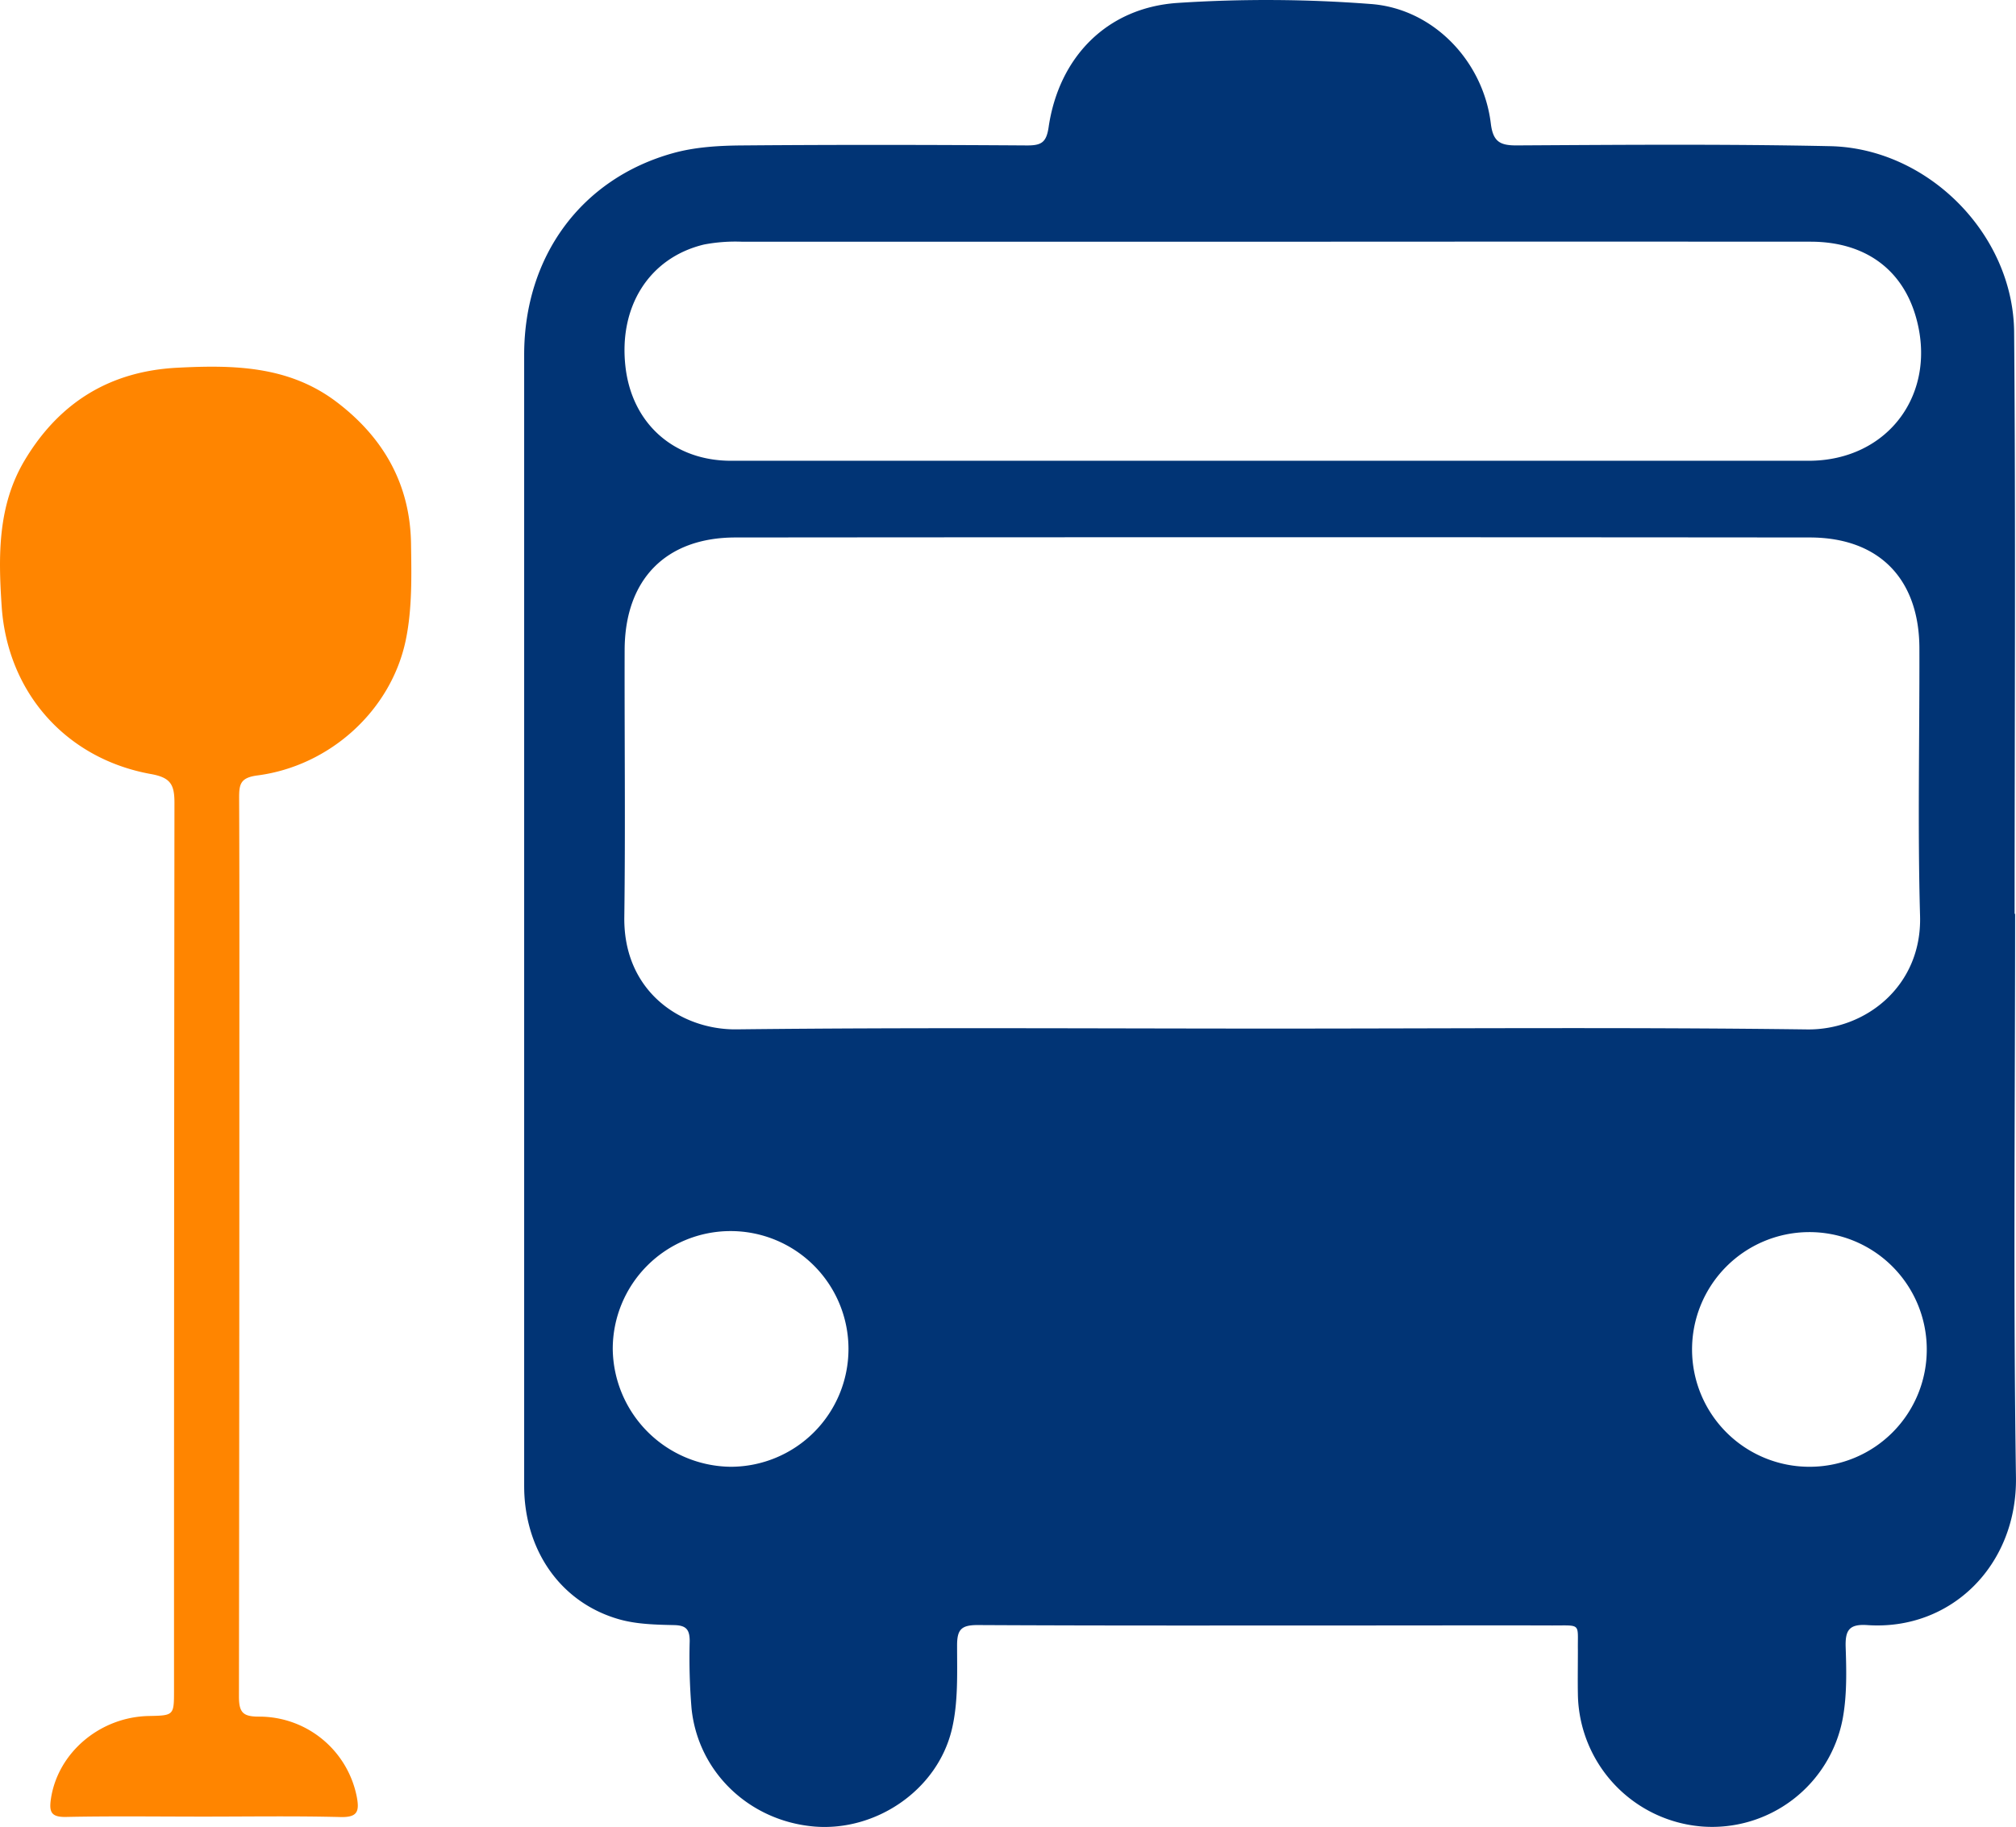
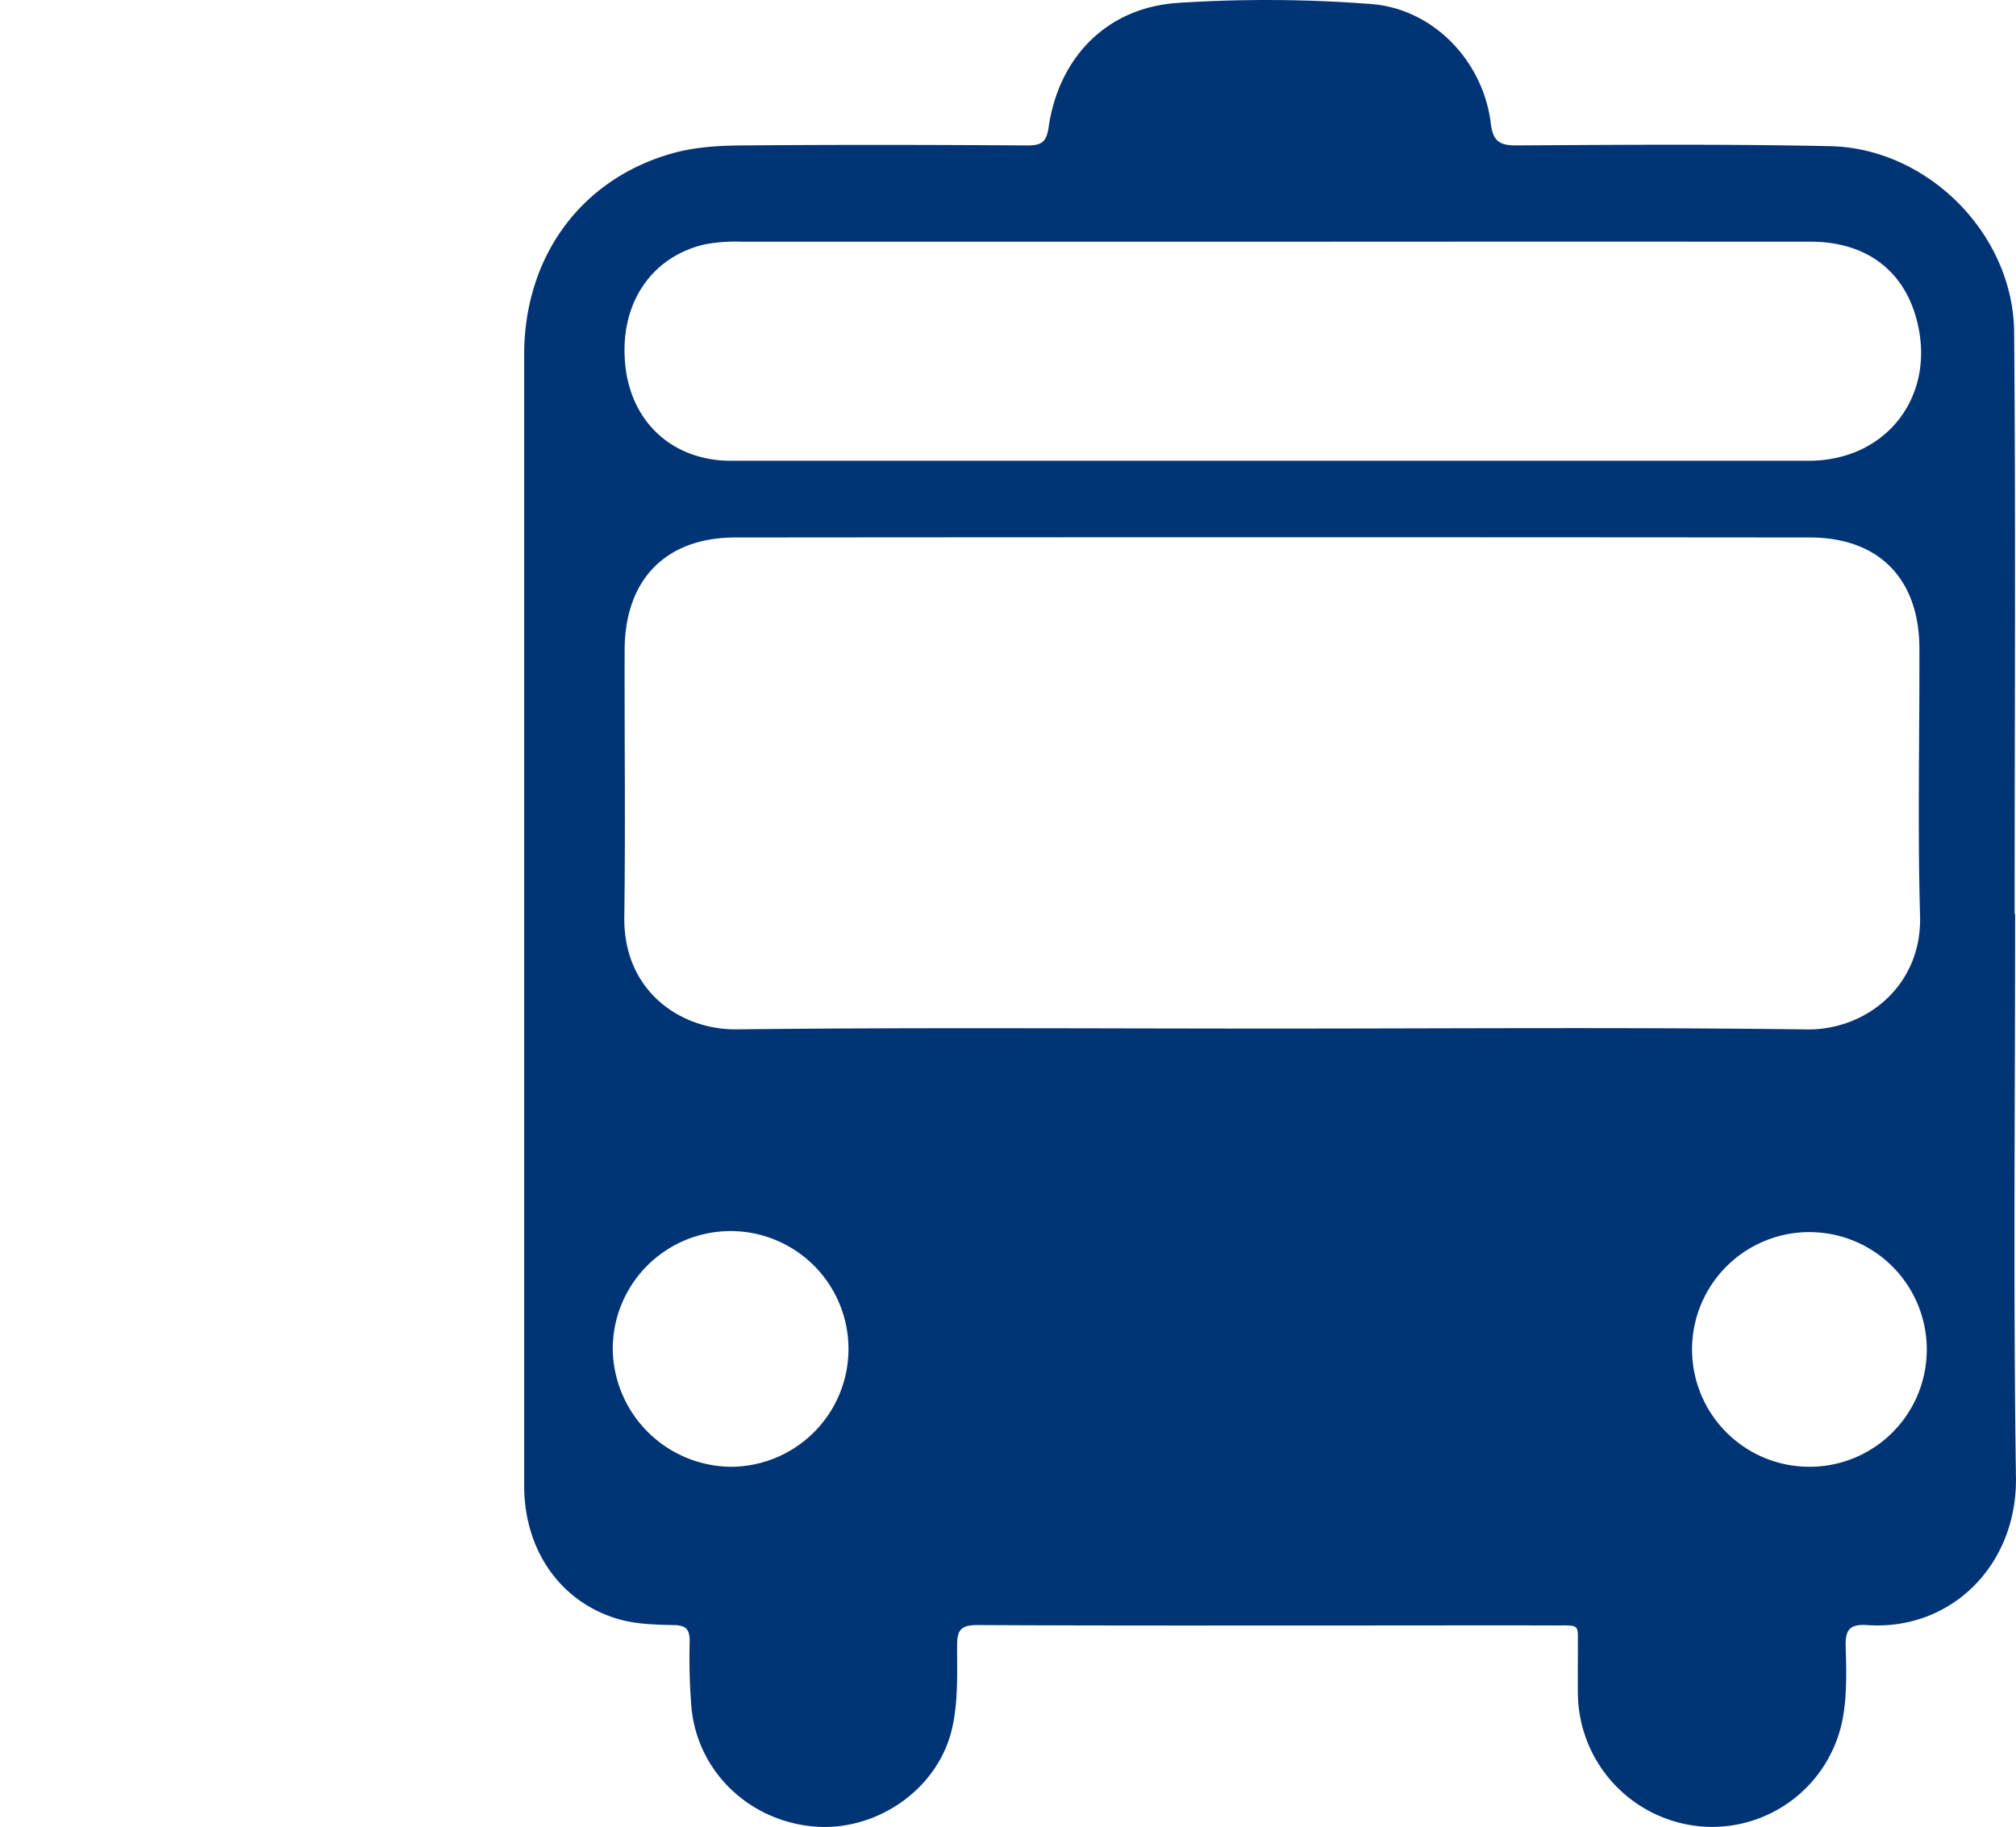
<svg xmlns="http://www.w3.org/2000/svg" id="Layer_1" data-name="Layer 1" viewBox="0 0 550.76 499.18">
  <defs>
    <style>.cls-1{fill:#013475;}.cls-2{fill:#ff8500;}</style>
  </defs>
  <title>transport</title>
  <path class="cls-1" d="M550.52,249.69c0,51.33-.53,102.66.23,154,.35,23.89-17.65,41.92-40.61,40.35-5.1-.35-6.07,1.54-5.91,6.16.22,6.46.35,13.09-.81,19.4a36.31,36.31,0,0,1-38.35,29.48,36.83,36.83,0,0,1-34-36.15c-.07-4,0-8,0-12-.1-7.55,1.06-6.77-7.05-6.79-16.33-.05-32.66,0-49,0-36,0-72,.08-108-.11-4.51,0-5.56,1.33-5.55,5.64,0,7.62.32,15.5-1.42,22.82-3.95,16.66-20.79,28-37.61,26.59-17.68-1.51-31.7-14.81-33.51-32.21a167.09,167.09,0,0,1-.51-18.46c0-3.2-1-4.3-4.28-4.37-4.95-.11-10.08-.22-14.81-1.53C154,438.23,144.16,425,143.26,408.4c-.07-1.33-.06-2.67-.06-4q0-153.72,0-307.46c0-26.81,15.54-48.11,40.69-55.1,6-1.67,12.48-2.05,18.75-2.1,26-.22,52-.17,78,0,3.87,0,5.23-.83,5.84-5C289.27,15.67,302.33,2.17,321.55.81a371.86,371.86,0,0,1,52.88.28c17.12,1.23,30.78,15.61,32.85,32.64.61,5,2.51,6.05,7.21,6,28.5-.16,57-.39,85.49.21,26.67.56,50,24,50.27,50.75.44,53,.13,106,.13,159ZM347.69,281.05c48.67,0,97.34-.4,146,.23,15.95.21,31.4-11.85,30.86-31-.68-24.31-.12-48.66-.18-73,0-19.07-11-30.4-29.93-30.42q-146.74-.13-293.49,0c-19.12,0-30.25,11.53-30.3,30.74-.06,24.33.23,48.67-.09,73-.26,20.4,15.61,30.83,30.65,30.66C250,280.71,298.86,281.05,347.69,281.05Zm.53-215q-72.72,0-145.45,0a45.78,45.78,0,0,0-10.42.76c-15,3.59-23.44,17-21.45,33.61,1.84,15.36,13.2,25.48,28.81,25.48q147.21,0,294.41,0c21.78,0,35.44-18.54,29.2-39.62-3.81-12.87-14-20.23-28.65-20.24Q421.46,66,348.22,66.05ZM199.63,400.78a32.2,32.2,0,1,0-32.23-32.15A32.58,32.58,0,0,0,199.63,400.78ZM526.38,368.5a32.06,32.06,0,1,0-31.83,32.28A32,32,0,0,0,526.38,368.5Z" />
-   <path class="cls-2" d="M55.54,496.37c-12.5,0-25-.17-37.49.09-4.12.08-4.67-1.38-4.13-5,1.89-12.52,13.33-22.31,26.71-22.58,6.9-.14,6.91-.14,6.91-7.09q0-121.23.12-242.44c0-5-1.07-6.89-6.42-7.85C18.06,207.33,2,189.22.45,165.58c-.91-13.65-1.12-27.4,6.3-39.83C16.17,110,30,101.43,48.4,100.48c15.3-.79,30.41-.57,43.46,9.28,12.86,9.72,20.18,22.51,20.43,38.73.13,8.78.34,17.81-1.42,26.33-4,19.38-20.84,34.5-40.54,37.06-4.73.62-5,2.44-5,6.2.11,26,.06,52,.06,78q0,83.73-.11,167.46c0,4.42,1.12,5.52,5.5,5.51a27.15,27.15,0,0,1,26.69,21.9c.76,4,.2,5.65-4.43,5.54C80.53,496.17,68,496.37,55.54,496.37Z" />
</svg>